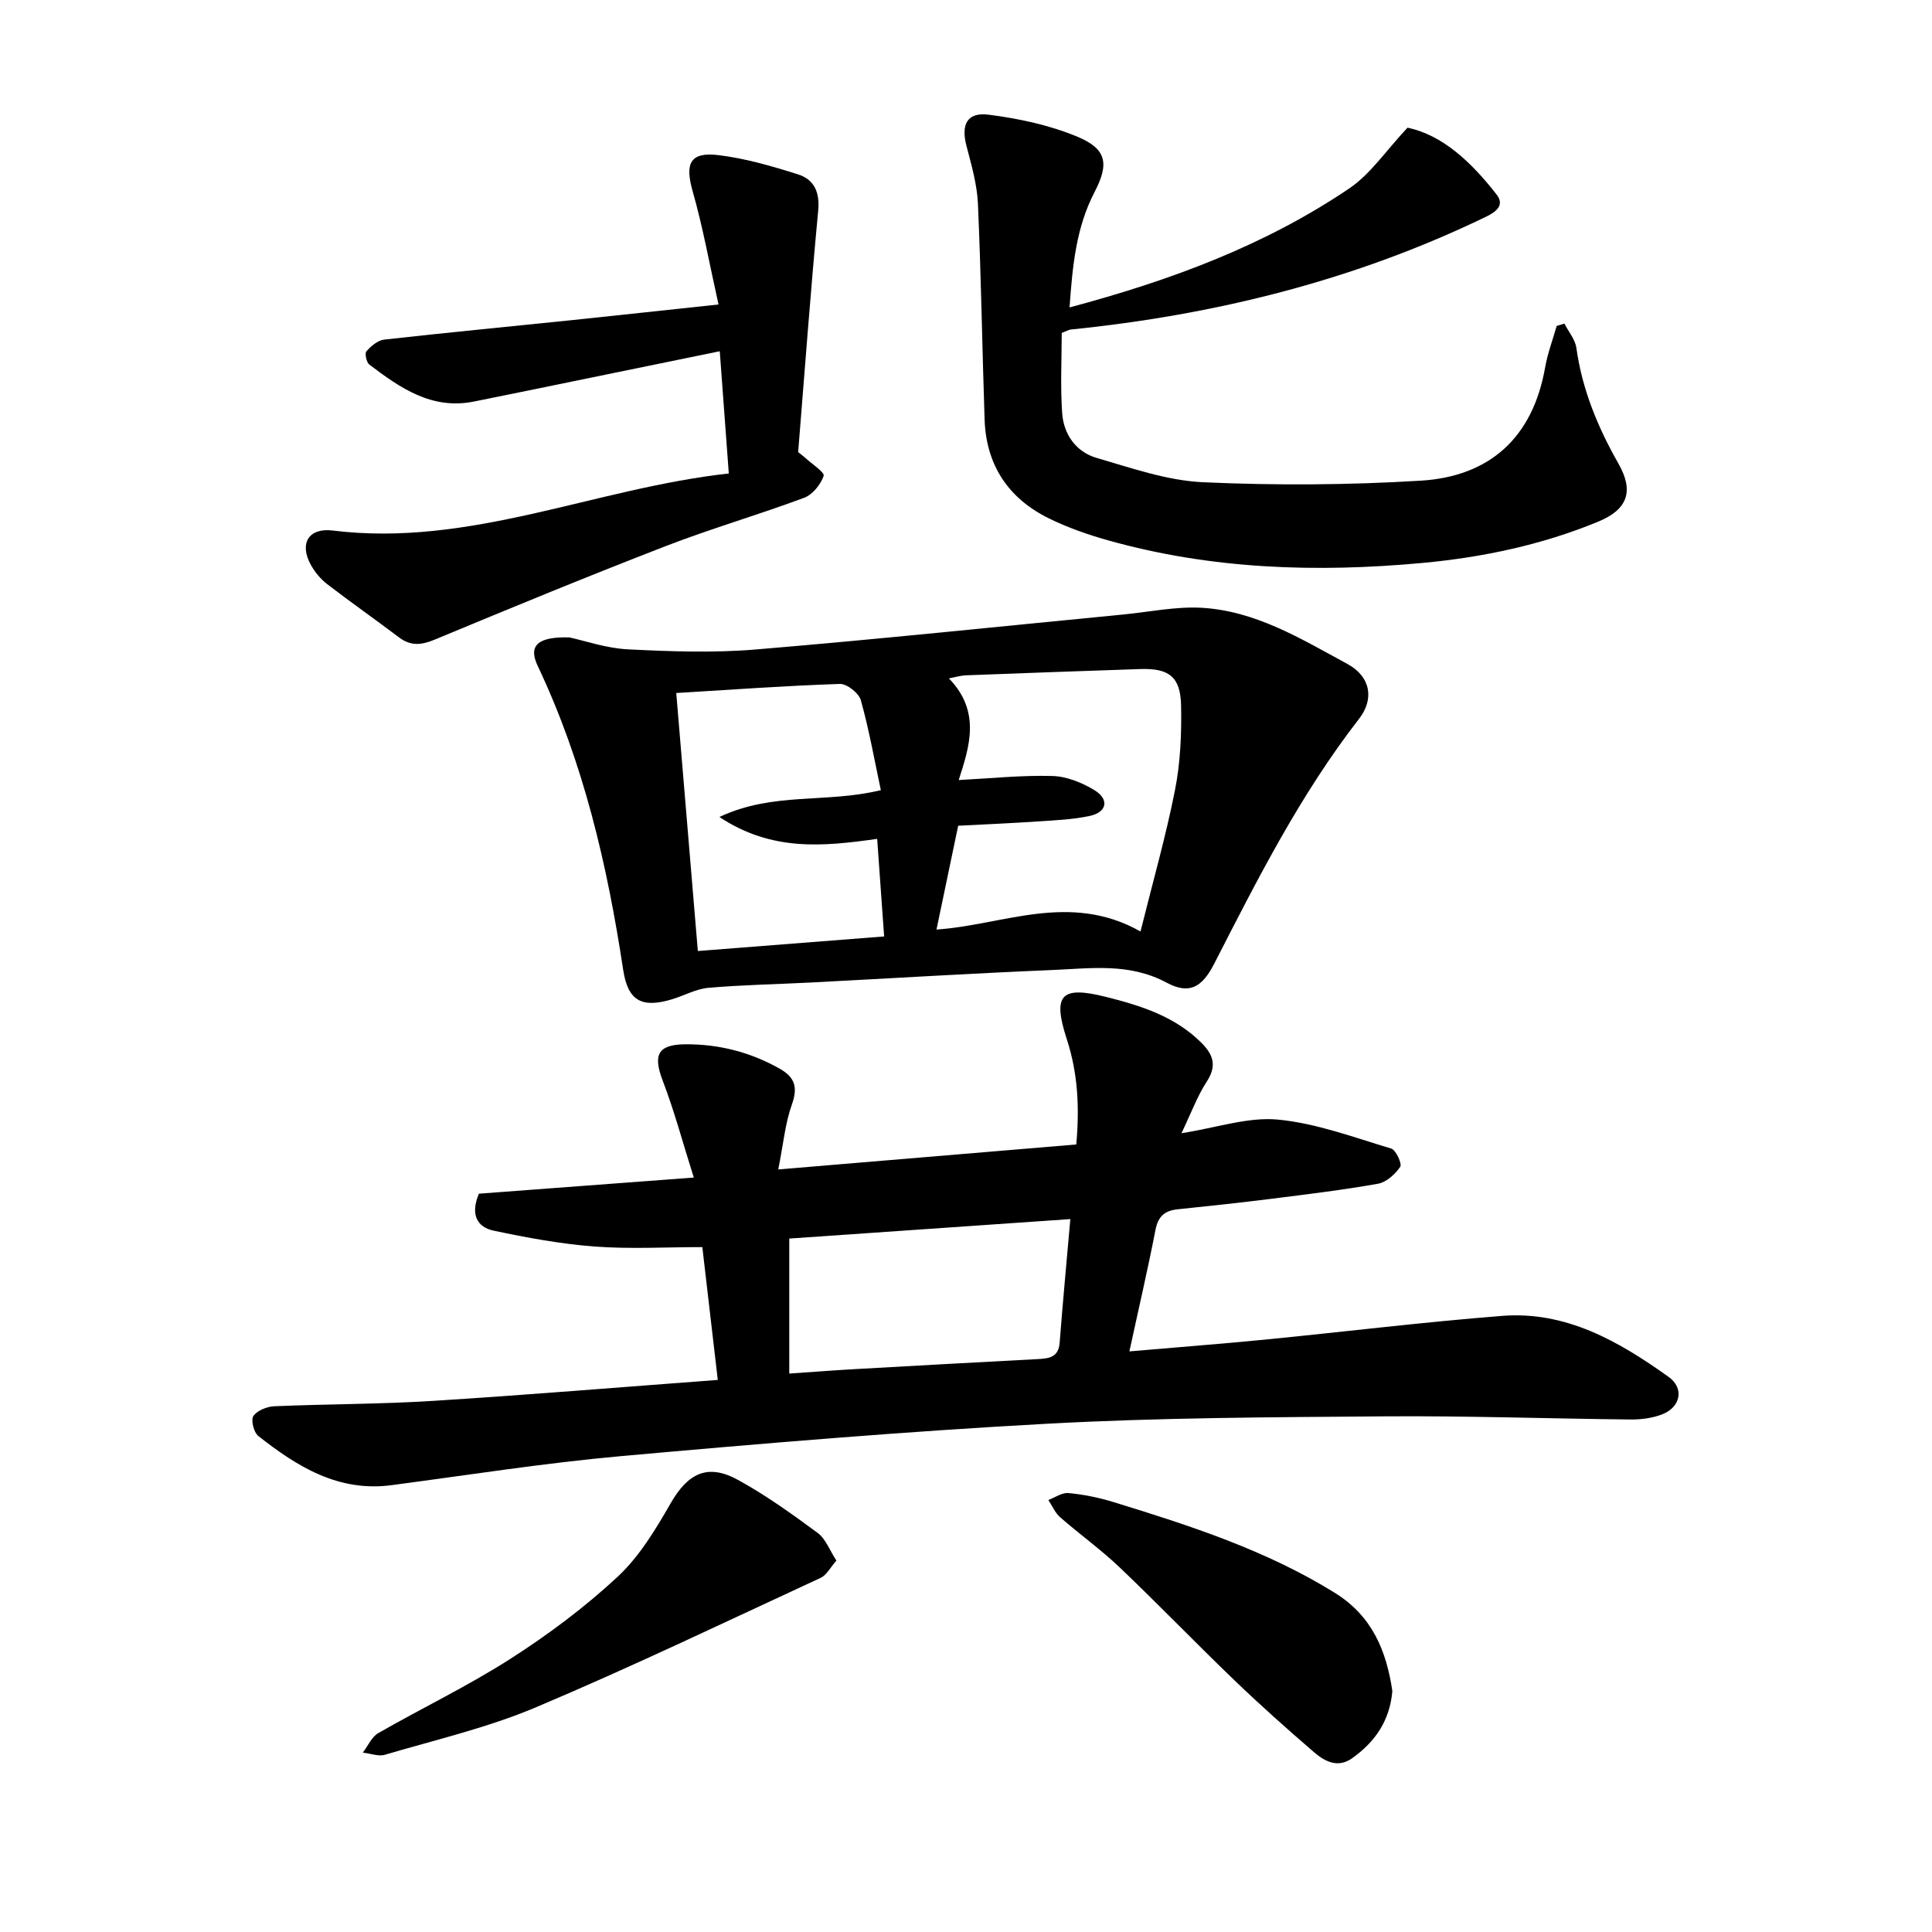
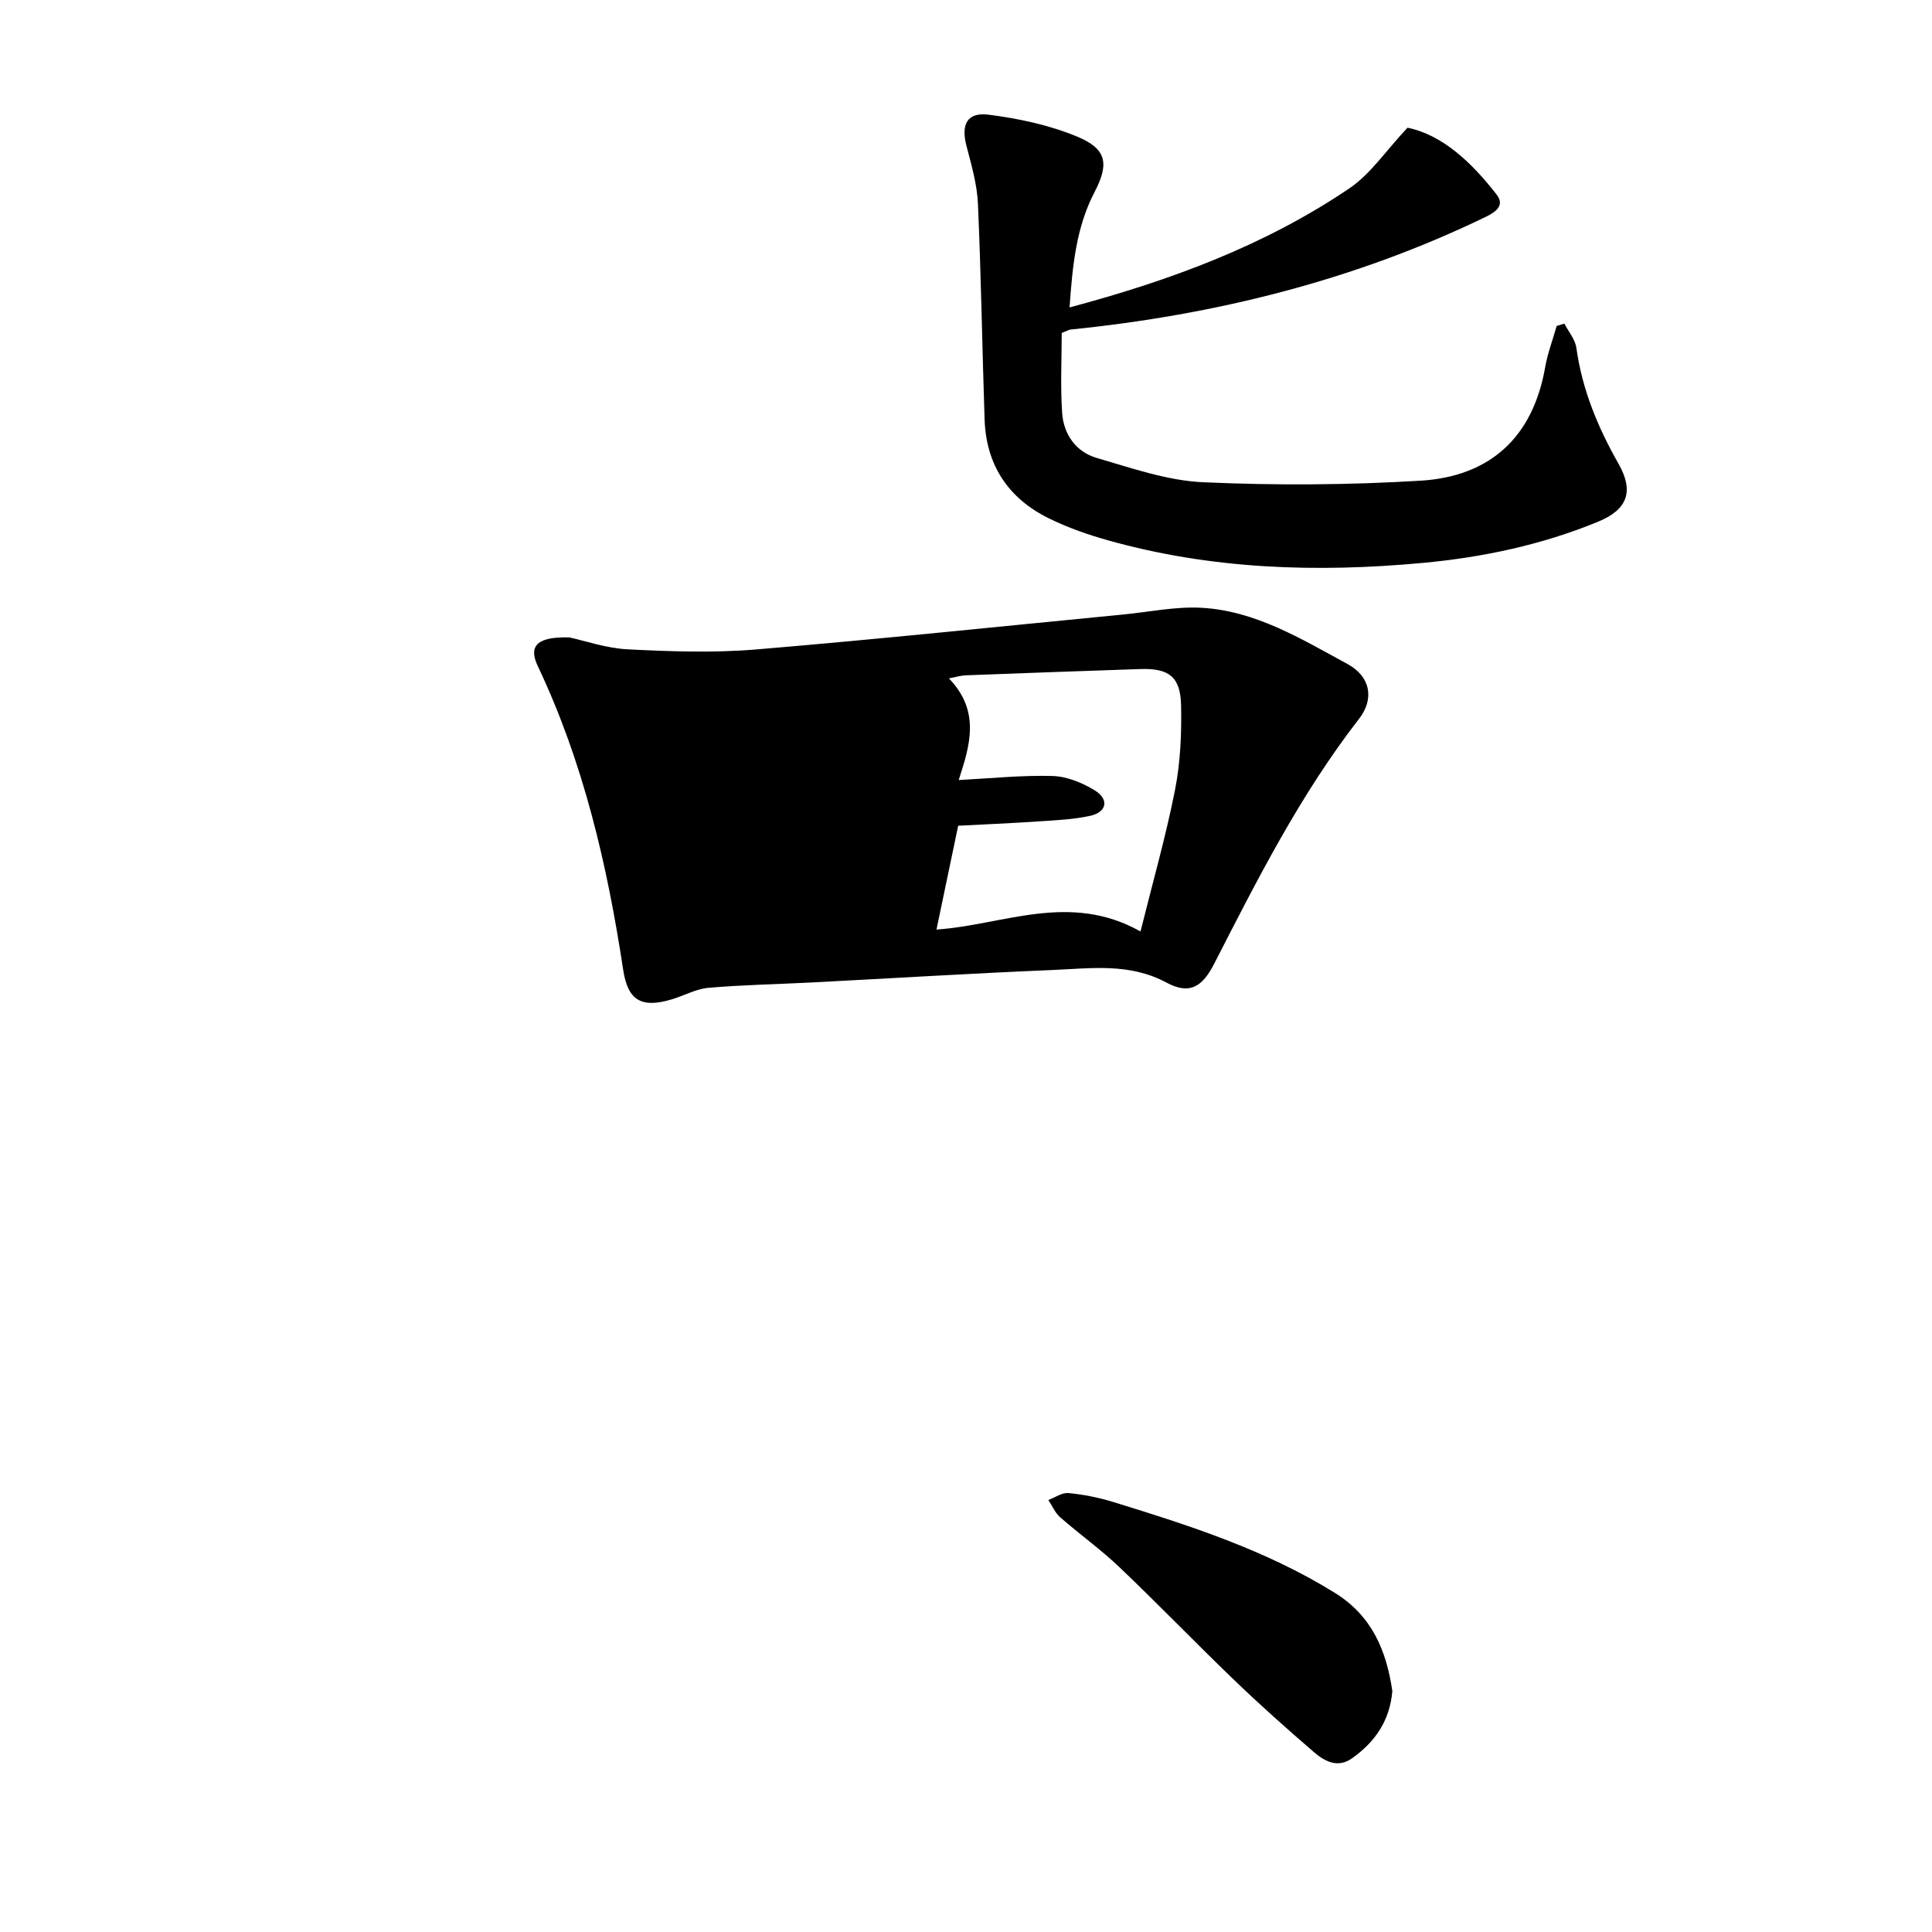
<svg xmlns="http://www.w3.org/2000/svg" enable-background="new 0 0 400 400" viewBox="0 0 400 400">
-   <path d="m233.83 279.79c9.73-.84 18.87-1.54 27.98-2.43 16.4-1.61 32.76-3.63 49.18-4.92 13.24-1.04 24.2 5.28 34.49 12.64 3.29 2.35 2.47 6.29-1.38 7.76-2.01.77-4.33 1.07-6.5 1.05-16.97-.17-33.94-.78-50.91-.65-23.31.18-46.65.26-69.92 1.53-29.42 1.6-58.8 4.07-88.15 6.7-15.91 1.43-31.73 3.93-47.57 6.02-11.01 1.45-19.52-3.84-27.58-10.19-.93-.74-1.57-3.32-1.01-4.13.79-1.15 2.8-1.95 4.32-2.02 10.93-.47 21.89-.42 32.81-1.11 19.44-1.22 38.85-2.84 59.02-4.34-1.11-9.51-2.14-18.4-3.2-27.5-7.55 0-14.96.43-22.3-.12-7.02-.53-14.02-1.83-20.92-3.29-3.42-.72-4.86-3.37-3.03-7.65 14.13-1.06 28.57-2.14 44.48-3.34-2.32-7.35-4.04-13.83-6.43-20.05-2.03-5.31-1.07-7.5 4.69-7.54 6.9-.05 13.43 1.61 19.51 5.04 3.19 1.8 3.81 3.89 2.53 7.46-1.38 3.87-1.75 8.1-2.81 13.41 21.45-1.8 41.4-3.47 61.7-5.17.69-7.62.34-14.72-1.95-21.76-3-9.22-1.26-11.14 8.08-8.8 7.23 1.81 14.34 4.04 19.84 9.57 2.43 2.45 3.15 4.74 1.06 7.95-1.95 2.99-3.2 6.43-5.25 10.71 7.4-1.16 13.83-3.41 19.99-2.82 7.94.76 15.7 3.68 23.44 6 .98.29 2.28 3.17 1.86 3.78-1.05 1.53-2.87 3.19-4.6 3.5-7.32 1.3-14.72 2.19-22.1 3.12-6.44.81-12.9 1.5-19.36 2.17-2.7.28-4.07 1.44-4.62 4.31-1.59 8.19-3.49 16.32-5.39 25.11zm-12.23-27.39c-20.07 1.39-39.38 2.72-58.19 4.03v27.95c4.98-.34 9.21-.67 13.45-.91 12.63-.72 25.27-1.41 37.91-2.08 2.33-.12 4.38-.3 4.62-3.39.65-8.33 1.42-16.64 2.21-25.6z" />
-   <path d="m117.89 131.97c3.14.67 7.59 2.24 12.1 2.47 8.8.44 17.7.76 26.46.03 25.41-2.12 50.78-4.79 76.17-7.25 5.35-.52 10.75-1.67 16.06-1.39 11.23.6 20.74 6.46 30.29 11.64 4.83 2.62 5.58 7.28 2.41 11.35-12.14 15.64-21.02 33.17-29.97 50.67-2.49 4.87-5.12 6.51-9.89 3.95-7.72-4.14-15.68-2.94-23.63-2.61-16.63.69-33.25 1.72-49.87 2.58-7.12.37-14.27.49-21.37 1.11-2.58.23-5.05 1.64-7.61 2.4-6.22 1.85-9.05.26-10.02-6.14-3.29-21.71-8.22-42.92-17.69-62.9-1.98-4.17-.11-6.09 6.56-5.91zm118.24 60.88c2.56-10.3 5.26-19.73 7.15-29.33 1.12-5.7 1.37-11.66 1.25-17.49-.13-5.94-2.53-7.71-8.48-7.51-12.05.4-24.09.84-36.14 1.3-.99.04-1.96.35-3.45.63 6.67 6.89 4.26 14.12 2.03 21.05 6.57-.34 13-1.02 19.4-.84 2.97.08 6.19 1.39 8.77 2.98 3.03 1.87 2.5 4.51-.96 5.27-3.53.77-7.21.92-10.84 1.16-5.64.38-11.28.62-16.48.89-1.59 7.62-3.03 14.51-4.49 21.49 13.77-.91 27.5-7.89 42.24.4zm-53.76-29.26c-1.32-6.18-2.43-12.48-4.14-18.61-.41-1.47-2.88-3.43-4.34-3.38-11.2.37-22.39 1.19-33.88 1.88 1.5 17.97 2.96 35.43 4.47 53.42 13.01-1.02 25.56-2 38.57-3.02-.5-7-.96-13.57-1.44-20.2-11.11 1.56-21.77 2.68-32.66-4.53 11.12-5.25 22.07-2.78 33.42-5.56z" />
+   <path d="m117.89 131.97c3.14.67 7.59 2.24 12.1 2.47 8.8.44 17.7.76 26.46.03 25.41-2.12 50.78-4.79 76.17-7.25 5.35-.52 10.75-1.67 16.06-1.39 11.23.6 20.74 6.46 30.29 11.64 4.83 2.62 5.58 7.28 2.41 11.35-12.14 15.64-21.02 33.17-29.97 50.67-2.49 4.87-5.12 6.51-9.89 3.95-7.72-4.14-15.68-2.94-23.63-2.61-16.63.69-33.25 1.72-49.87 2.58-7.12.37-14.27.49-21.37 1.11-2.58.23-5.05 1.64-7.61 2.4-6.22 1.85-9.05.26-10.02-6.14-3.29-21.71-8.22-42.92-17.69-62.9-1.98-4.17-.11-6.09 6.56-5.91zm118.24 60.88c2.56-10.3 5.26-19.73 7.15-29.33 1.12-5.7 1.37-11.66 1.25-17.49-.13-5.94-2.53-7.71-8.48-7.51-12.05.4-24.09.84-36.14 1.3-.99.04-1.96.35-3.45.63 6.67 6.89 4.26 14.12 2.03 21.05 6.57-.34 13-1.02 19.4-.84 2.97.08 6.19 1.39 8.77 2.98 3.03 1.87 2.5 4.51-.96 5.27-3.53.77-7.21.92-10.84 1.16-5.64.38-11.28.62-16.48.89-1.59 7.62-3.03 14.51-4.49 21.49 13.77-.91 27.5-7.89 42.24.4zm-53.76-29.26z" />
  <path d="m323.89 67c.86 1.67 2.23 3.27 2.48 5.02 1.2 8.64 4.44 16.45 8.71 23.96 3.26 5.73 1.92 9.51-4.23 12.04-11.64 4.79-23.83 7.37-36.34 8.53-21.93 2.03-43.68 1.33-65.03-4.66-4.24-1.19-8.47-2.66-12.4-4.61-8.35-4.13-12.91-11.02-13.23-20.42-.5-14.89-.72-29.79-1.38-44.68-.18-4.04-1.36-8.08-2.39-12.04-1.13-4.37.15-6.97 4.63-6.39 6.19.79 12.51 2.13 18.25 4.51 6.11 2.52 6.75 5.55 3.69 11.43-3.85 7.39-4.6 15.28-5.21 23.96 20.97-5.6 40.47-12.84 57.93-24.65 4.37-2.96 7.52-7.74 12.04-12.56 7.24 1.49 13.26 7.17 18.44 13.83 1.65 2.11.11 3.49-2.16 4.59-27.22 13.18-56.07 20.33-86.04 23.37-.3.03-.59.22-1.83.7 0 5.29-.3 10.97.09 16.61.31 4.41 2.88 8.03 7.15 9.27 7.23 2.1 14.59 4.69 21.99 5.03 15 .68 30.09.59 45.08-.32 14.3-.87 23.22-8.92 25.77-23.44.51-2.91 1.58-5.73 2.39-8.59.53-.16 1.06-.32 1.6-.49z" />
-   <path d="m148.76 63.04c-1.83-8.18-3.21-15.92-5.35-23.43-1.64-5.76-.57-8.21 5.36-7.49 5.58.68 11.09 2.28 16.47 3.99 3.29 1.04 4.52 3.64 4.16 7.48-1.58 16.72-2.81 33.48-4.15 50.02.79.63 1.15.88 1.47 1.18 1.36 1.27 4.05 3 3.81 3.73-.61 1.8-2.3 3.89-4.04 4.54-9.47 3.53-19.2 6.35-28.62 9.99-16.04 6.2-31.95 12.76-47.83 19.36-2.76 1.15-4.97 1.41-7.42-.44-4.93-3.72-9.99-7.27-14.88-11.03-1.35-1.04-2.53-2.46-3.36-3.95-2.48-4.44-.51-7.77 4.51-7.15 28.39 3.52 54.3-8.77 82-11.81-.65-8.77-1.24-16.77-1.87-25.31-9.02 1.85-17.65 3.62-26.28 5.39-8.21 1.68-16.42 3.39-24.64 5.03-8.71 1.74-15.26-2.82-21.63-7.66-.61-.46-.99-2.32-.61-2.75.96-1.08 2.35-2.27 3.69-2.42 12.91-1.45 25.84-2.68 38.76-4.02 9.57-1 19.17-2.05 30.45-3.25z" />
-   <path d="m173.17 323.1c-1.27 1.43-2.02 3-3.25 3.57-19.63 9.08-39.14 18.44-59.06 26.85-9.99 4.21-20.71 6.69-31.15 9.78-1.37.4-3.05-.27-4.59-.44 1.05-1.37 1.82-3.25 3.2-4.04 9.06-5.2 18.53-9.73 27.31-15.35 7.83-5.01 15.39-10.66 22.19-16.97 4.51-4.18 7.89-9.79 11-15.21 3.58-6.25 7.64-8.36 13.96-4.9 5.79 3.17 11.21 7.08 16.54 11.01 1.62 1.2 2.42 3.52 3.85 5.7z" />
  <path d="m288.27 350.12c-.53 6.19-3.63 10.59-8.38 13.94-2.92 2.05-5.61.62-7.78-1.24-5.64-4.85-11.2-9.81-16.56-14.96-8-7.69-15.7-15.69-23.73-23.34-3.88-3.7-8.28-6.85-12.33-10.39-1.05-.92-1.64-2.36-2.44-3.57 1.39-.52 2.84-1.57 4.17-1.44 3.12.3 6.26.93 9.26 1.85 15.85 4.88 31.61 9.95 45.88 18.81 7.79 4.83 10.7 12.09 11.91 20.34z" />
</svg>